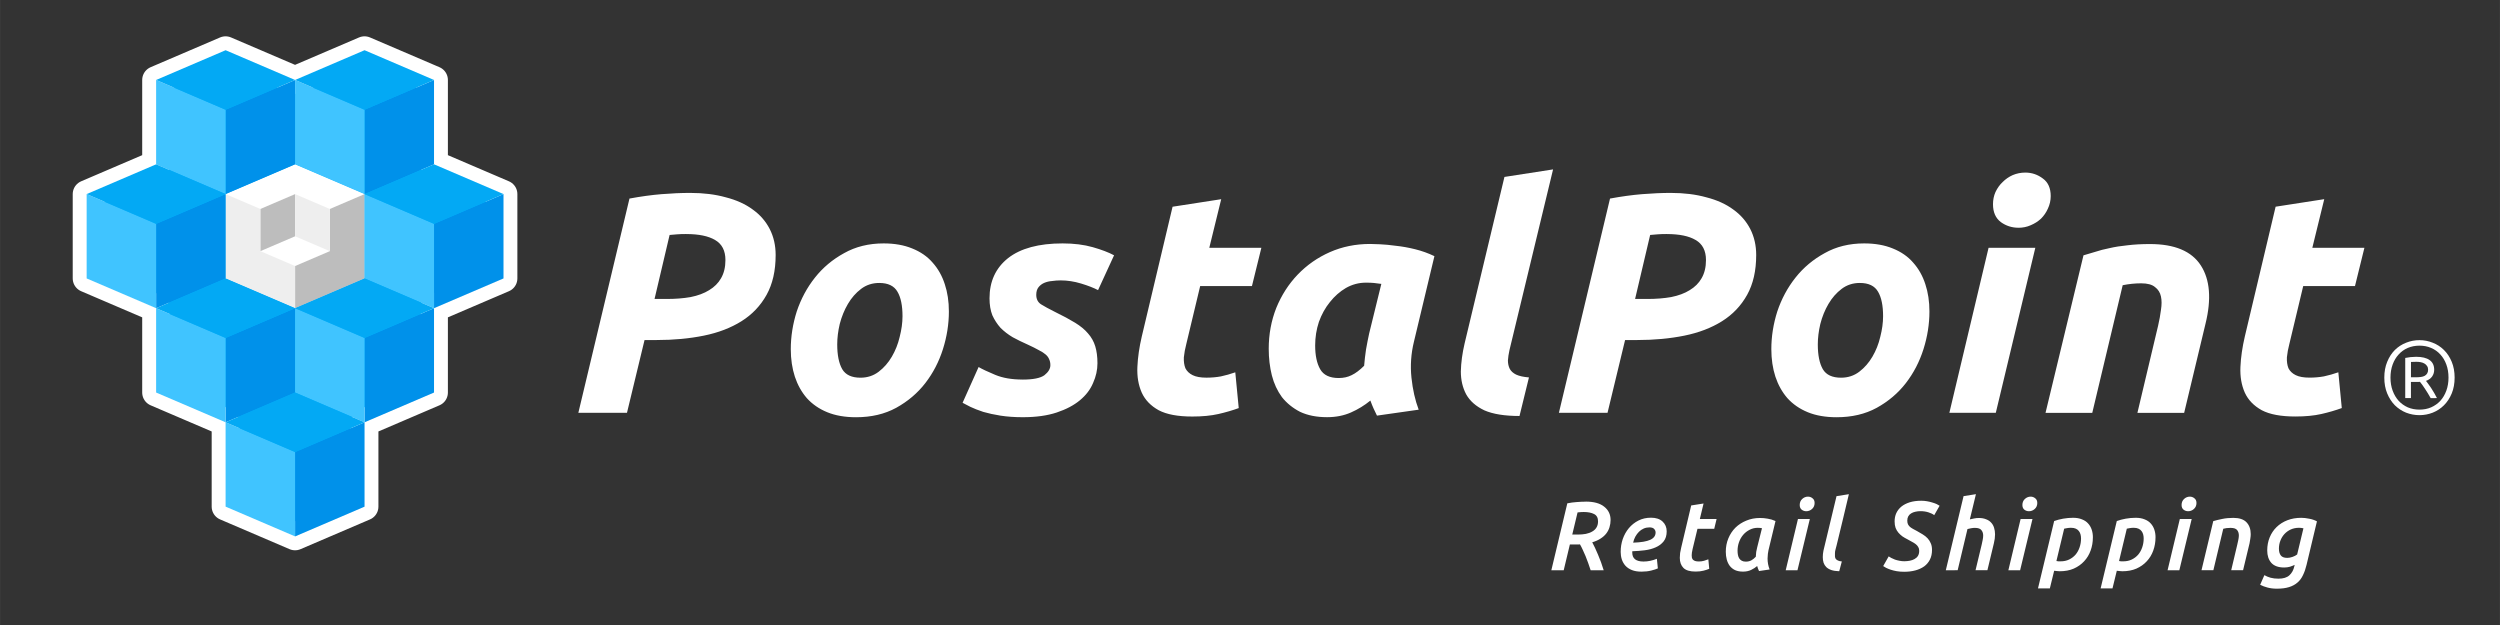
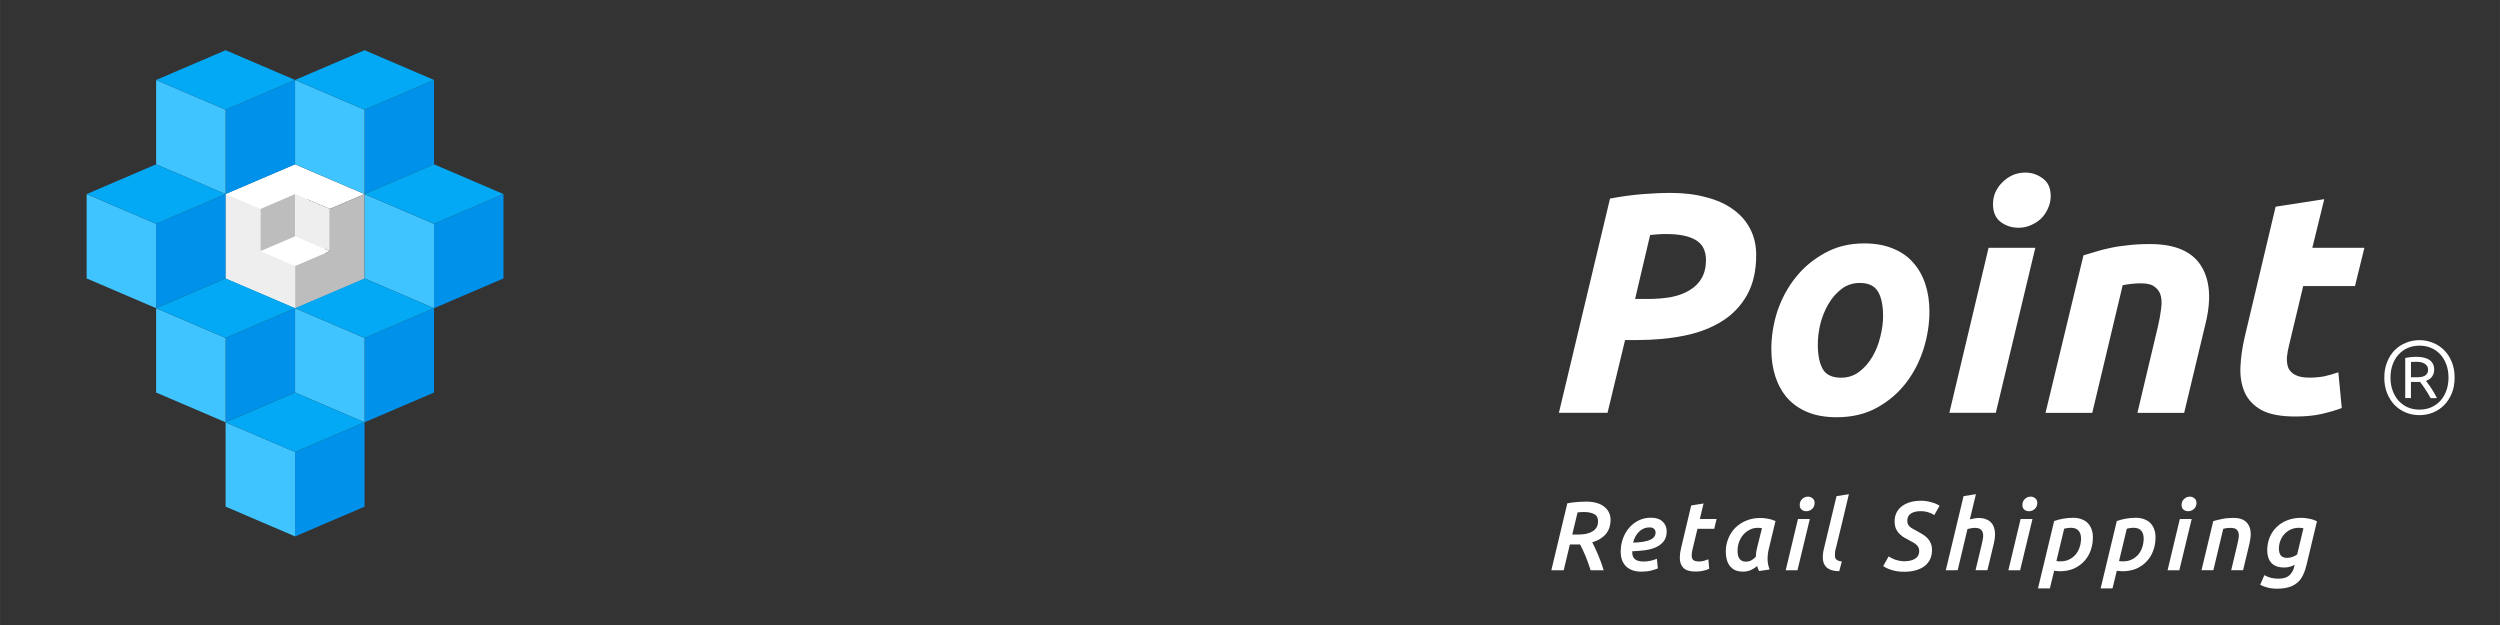
<svg xmlns="http://www.w3.org/2000/svg" xmlns:ns1="http://www.inkscape.org/namespaces/inkscape" xmlns:ns2="http://sodipodi.sourceforge.net/DTD/sodipodi-0.dtd" width="340" height="85" viewBox="0 0 89.958 22.49" version="1.1" id="svg2323" ns1:version="1.3.2 (1:1.3.2+202311252150+091e20ef0f)" ns2:docname="logo.svg" ns1:export-filename="/home/skylar/Documents/Assets/HelenaExpress/logos/postalpoint/logo-horizontal-white.png" ns1:export-xdpi="149.68576" ns1:export-ydpi="149.68576">
  <rect x="0" y="0" width="89.958" height="22.49" fill="#333333" stroke="none" />
  <defs id="defs2317">
    <ns1:path-effect effect="powerclip" id="path-effect911" is_visible="true" lpeversion="1" inverse="true" flatten="false" hide_clip="false" message="Use fill-rule evenodd on &lt;b&gt;fill and stroke&lt;/b&gt; dialog if no flatten result after convert clip to paths." />
    <clipPath clipPathUnits="userSpaceOnUse" id="clipPath907">
-       <path id="lpe_path-effect911" style="opacity:1;fill:#2196f3;fill-opacity:1;fill-rule:nonzero;stroke:none;stroke-width:1.093;stroke-miterlimit:4;stroke-dasharray:none;stroke-dashoffset:0;stroke-opacity:1;paint-order:normal" class="powerclip" d="m 69.733,112.112 h 74.26 v 18.918 H 69.733 Z m 3.365,9.635 v 0.702 h 66.791 v -0.702 z" />
-     </clipPath>
+       </clipPath>
  </defs>
  <ns2:namedview id="base" pagecolor="#20c5e7" bordercolor="#666666" borderopacity="1.0" ns1:pageopacity="0" ns1:pageshadow="2" ns1:zoom="2.6524891" ns1:cx="208.86042" ns1:cy="5.089559" ns1:document-units="mm" ns1:current-layer="layer1" showgrid="false" fit-margin-top="5" fit-margin-left="5" fit-margin-right="5" fit-margin-bottom="5" ns1:window-width="1920" ns1:window-height="1013" ns1:window-x="0" ns1:window-y="0" ns1:window-maximized="1" ns1:document-rotation="0" ns1:pagecheckerboard="0" units="px" ns1:showpageshadow="2" ns1:deskcolor="#d1d1d1" />
  <g ns1:label="Layer 1" ns1:groupmode="layer" id="layer1" transform="translate(-47.915,-105.001)">
    <g id="g18-9" transform="translate(-53.969,-131.877)">
      <g transform="translate(47.96,125.862)" id="g8-7-4">
        <g id="g20-8">
          <g transform="translate(-20.579,-3.207)" id="g993-7-1" style="opacity:1;stroke:none;stroke-width:1;stroke-linecap:round;stroke-linejoin:round;stroke-miterlimit:4;stroke-dasharray:none;stroke-opacity:1;paint-order:normal">
-             <path id="path915-2" style="opacity:1;fill:#00b0ff;fill-opacity:1;fill-rule:nonzero;stroke:#ffffff;stroke-width:1;stroke-linecap:round;stroke-linejoin:round;stroke-miterlimit:4;stroke-dasharray:none;stroke-dashoffset:0;stroke-opacity:1;paint-order:normal" d="m 82.619,116.03 -2.5,1.071 v 3.035 l -2.5,1.071 v 3.035 l 2.5,1.071 v 3.035 l 2.5,1.071 v 3.035 l 2.5,1.071 2.5,-1.071 v -3.035 l 2.5,-1.071 v -3.035 l 2.5,-1.071 v -3.035 l -2.5,-1.071 v -3.035 l -2.5,-1.071 -2.5,1.071 z" />
-           </g>
-           <path id="path18-9" style="opacity:1;fill:#ffffff;fill-opacity:1;fill-rule:nonzero;stroke:none;stroke-width:0.139;stroke-linecap:butt;stroke-linejoin:bevel;stroke-miterlimit:4;stroke-dasharray:none;stroke-dashoffset:0;stroke-opacity:1;paint-order:normal" d="m 64.541,116.929 -1.25,0.535 -1.25,0.535 v 1.518 1.518 l 1.25,0.535 1.25,0.535 1.25,-0.535 1.25,-0.535 v -1.518 -1.518 l -1.25,-0.535 z" />
+             </g>
+           <path id="path18-9" style="opacity:1;fill:#ffffff;fill-opacity:1;fill-rule:nonzero;stroke:none;stroke-width:0.139;stroke-linecap:butt;stroke-linejoin:bevel;stroke-miterlimit:4;stroke-dasharray:none;stroke-dashoffset:0;stroke-opacity:1;paint-order:normal" d="m 64.541,116.929 -1.25,0.535 -1.25,0.535 v 1.518 1.518 l 1.25,0.535 1.25,0.535 1.25,-0.535 1.25,-0.535 l -1.25,-0.535 z" />
        </g>
        <g id="g2-4-3" style="fill:#ffffff;fill-opacity:1">
          <g id="text2-5-9" style="font-style:italic;font-weight:bold;font-size:11.289px;line-height:50%;font-family:Ubuntu;-inkscape-font-specification:'Ubuntu Bold Italic';letter-spacing:0.265px;word-spacing:0px;stroke-width:0.265px" aria-label="PostalPoint">
-             <path d="m 78.763,117.958 q 0.711,0 1.276,0.158 0.576,0.147 0.971,0.44 0.395,0.282 0.61,0.7 0.214,0.418 0.214,0.937 0,0.847 -0.327,1.434 -0.327,0.587 -0.903,0.948 -0.576,0.361 -1.355,0.519 -0.779,0.158 -1.693,0.158 h -0.44 l -0.632,2.619 h -1.75 l 1.84,-7.71 q 0.61,-0.113 1.151,-0.158 0.553,-0.045 1.039,-0.045 z m -0.147,1.479 q -0.192,0 -0.327,0.011 -0.135,0.011 -0.271,0.023 l -0.542,2.303 h 0.44 q 0.474,0 0.858,-0.068 0.395,-0.079 0.666,-0.248 0.282,-0.169 0.429,-0.429 0.158,-0.271 0.158,-0.655 0,-0.508 -0.373,-0.722 -0.361,-0.214 -1.039,-0.214 z m 6.112,6.593 q -0.598,0 -1.039,-0.181 -0.44,-0.181 -0.734,-0.508 -0.282,-0.327 -0.429,-0.768 -0.147,-0.452 -0.147,-0.993 0,-0.677 0.214,-1.355 0.226,-0.677 0.655,-1.219 0.429,-0.542 1.05,-0.881 0.621,-0.35 1.422,-0.35 0.587,0 1.027,0.181 0.452,0.181 0.734,0.508 0.294,0.327 0.44,0.779 0.147,0.44 0.147,0.982 0,0.677 -0.214,1.355 -0.214,0.677 -0.632,1.219 -0.418,0.542 -1.05,0.892 -0.621,0.339 -1.445,0.339 z m 0.835,-4.832 q -0.373,0 -0.655,0.214 -0.282,0.214 -0.474,0.542 -0.192,0.327 -0.294,0.722 -0.09,0.384 -0.09,0.734 0,0.576 0.181,0.892 0.181,0.305 0.655,0.305 0.373,0 0.655,-0.214 0.282,-0.214 0.474,-0.542 0.192,-0.327 0.282,-0.711 0.102,-0.395 0.102,-0.745 0,-0.576 -0.181,-0.881 -0.181,-0.316 -0.655,-0.316 z m 5.153,3.477 q 0.576,0 0.79,-0.158 0.214,-0.169 0.214,-0.361 0,-0.124 -0.045,-0.214 -0.034,-0.09 -0.124,-0.169 -0.09,-0.079 -0.248,-0.158 -0.158,-0.09 -0.406,-0.203 -0.282,-0.124 -0.531,-0.26 -0.248,-0.147 -0.44,-0.339 -0.181,-0.203 -0.294,-0.452 -0.102,-0.26 -0.102,-0.61 0,-0.914 0.666,-1.445 0.677,-0.531 1.964,-0.531 0.61,0 1.084,0.135 0.474,0.135 0.768,0.293 l -0.576,1.253 q -0.237,-0.124 -0.61,-0.237 -0.373,-0.113 -0.734,-0.113 -0.158,0 -0.316,0.023 -0.147,0.011 -0.282,0.068 -0.124,0.056 -0.203,0.158 -0.079,0.102 -0.079,0.271 0,0.226 0.169,0.339 0.181,0.113 0.497,0.271 0.44,0.214 0.734,0.395 0.294,0.181 0.463,0.384 0.181,0.203 0.26,0.463 0.079,0.26 0.079,0.61 0,0.361 -0.158,0.711 -0.147,0.35 -0.474,0.621 -0.327,0.271 -0.835,0.44 -0.508,0.169 -1.219,0.169 -0.44,0 -0.801,-0.056 -0.35,-0.056 -0.621,-0.135 -0.271,-0.09 -0.463,-0.181 -0.181,-0.09 -0.282,-0.147 l 0.576,-1.287 q 0.192,0.113 0.598,0.282 0.406,0.169 0.982,0.169 z m 5.401,-6.22 1.75,-0.271 -0.429,1.75 h 1.874 l -0.339,1.377 h -1.863 l -0.497,2.077 q -0.068,0.26 -0.09,0.485 -0.011,0.226 0.056,0.395 0.079,0.158 0.26,0.248 0.181,0.09 0.497,0.09 0.271,0 0.519,-0.045 0.26,-0.056 0.519,-0.147 l 0.124,1.287 q -0.339,0.124 -0.734,0.214 -0.395,0.09 -0.937,0.09 -0.779,0 -1.208,-0.226 -0.429,-0.237 -0.61,-0.632 -0.181,-0.406 -0.158,-0.926 0.023,-0.519 0.158,-1.095 z m 8.686,4.854 q -0.158,0.643 -0.09,1.298 0.068,0.643 0.26,1.151 l -1.501,0.214 q -0.068,-0.135 -0.124,-0.26 -0.056,-0.124 -0.113,-0.282 -0.316,0.26 -0.7,0.429 -0.384,0.169 -0.858,0.169 -0.564,0 -0.971,-0.192 -0.395,-0.203 -0.655,-0.531 -0.248,-0.339 -0.361,-0.779 -0.113,-0.452 -0.113,-0.96 0,-0.779 0.271,-1.468 0.282,-0.689 0.768,-1.197 0.497,-0.519 1.163,-0.813 0.666,-0.293 1.445,-0.293 0.102,0 0.35,0.011 0.26,0.011 0.587,0.056 0.327,0.034 0.689,0.124 0.361,0.09 0.689,0.248 z m -1.174,-2.077 q -0.147,-0.023 -0.271,-0.034 -0.113,-0.011 -0.282,-0.011 -0.384,0 -0.722,0.192 -0.327,0.192 -0.576,0.508 -0.248,0.305 -0.395,0.711 -0.135,0.406 -0.135,0.847 0,0.542 0.181,0.858 0.181,0.316 0.666,0.316 0.26,0 0.463,-0.102 0.214,-0.102 0.452,-0.339 0.023,-0.282 0.068,-0.587 0.056,-0.316 0.113,-0.576 z m 4.972,4.753 q -0.801,0 -1.264,-0.203 -0.452,-0.214 -0.655,-0.576 -0.192,-0.361 -0.192,-0.824 0.011,-0.474 0.135,-1.005 l 1.434,-5.994 1.75,-0.271 -1.569,6.502 q -0.045,0.203 -0.056,0.373 0,0.169 0.068,0.305 0.068,0.124 0.226,0.203 0.169,0.079 0.463,0.102 z" id="path9" />
            <path d="m 114.047,117.958 q 0.711,0 1.276,0.158 0.576,0.147 0.971,0.44 0.395,0.282 0.61,0.7 0.214,0.418 0.214,0.937 0,0.847 -0.327,1.434 -0.327,0.587 -0.903,0.948 -0.576,0.361 -1.355,0.519 -0.779,0.158 -1.693,0.158 h -0.44 l -0.632,2.619 h -1.75 l 1.84,-7.71 q 0.61,-0.113 1.151,-0.158 0.553,-0.045 1.039,-0.045 z m -0.147,1.479 q -0.192,0 -0.327,0.011 -0.135,0.011 -0.271,0.023 l -0.542,2.303 h 0.44 q 0.474,0 0.858,-0.068 0.395,-0.079 0.666,-0.248 0.282,-0.169 0.429,-0.429 0.158,-0.271 0.158,-0.655 0,-0.508 -0.373,-0.722 -0.361,-0.214 -1.039,-0.214 z m 6.112,6.593 q -0.598,0 -1.039,-0.181 -0.44,-0.181 -0.734,-0.508 -0.282,-0.327 -0.429,-0.768 -0.147,-0.452 -0.147,-0.993 0,-0.677 0.214,-1.355 0.226,-0.677 0.655,-1.219 0.429,-0.542 1.05,-0.881 0.621,-0.35 1.422,-0.35 0.587,0 1.027,0.181 0.452,0.181 0.734,0.508 0.294,0.327 0.44,0.779 0.147,0.44 0.147,0.982 0,0.677 -0.214,1.355 -0.214,0.677 -0.632,1.219 -0.418,0.542 -1.05,0.892 -0.621,0.339 -1.445,0.339 z m 0.835,-4.832 q -0.373,0 -0.655,0.214 -0.282,0.214 -0.474,0.542 -0.192,0.327 -0.293,0.722 -0.09,0.384 -0.09,0.734 0,0.576 0.181,0.892 0.181,0.305 0.655,0.305 0.373,0 0.655,-0.214 0.282,-0.214 0.474,-0.542 0.192,-0.327 0.282,-0.711 0.102,-0.395 0.102,-0.745 0,-0.576 -0.181,-0.881 -0.181,-0.316 -0.655,-0.316 z m 4.893,4.673 h -1.671 l 1.411,-5.938 h 1.682 z m 0.813,-6.66 q -0.35,0 -0.632,-0.203 -0.282,-0.214 -0.282,-0.643 0,-0.237 0.09,-0.44 0.102,-0.214 0.26,-0.361 0.158,-0.158 0.361,-0.248 0.214,-0.09 0.452,-0.09 0.35,0 0.632,0.214 0.282,0.203 0.282,0.632 0,0.237 -0.102,0.452 -0.09,0.203 -0.248,0.361 -0.158,0.147 -0.373,0.237 -0.203,0.09 -0.44,0.09 z m 2.342,0.993 q 0.192,-0.056 0.418,-0.124 0.237,-0.079 0.519,-0.135 0.293,-0.068 0.643,-0.102 0.361,-0.045 0.813,-0.045 1.332,0 1.829,0.768 0.497,0.768 0.169,2.1 l -0.768,3.206 h -1.682 l 0.745,-3.138 q 0.068,-0.294 0.102,-0.564 0.045,-0.282 0,-0.485 -0.045,-0.214 -0.214,-0.339 -0.158,-0.135 -0.497,-0.135 -0.327,0 -0.666,0.068 l -1.095,4.594 h -1.682 z m 6.914,-1.75 1.75,-0.271 -0.429,1.75 h 1.874 l -0.339,1.377 h -1.863 l -0.497,2.077 q -0.068,0.26 -0.09,0.485 -0.011,0.226 0.056,0.395 0.079,0.158 0.26,0.248 0.181,0.09 0.497,0.09 0.271,0 0.519,-0.045 0.26,-0.056 0.519,-0.147 l 0.124,1.287 q -0.339,0.124 -0.734,0.214 -0.395,0.09 -0.937,0.09 -0.779,0 -1.208,-0.226 -0.429,-0.237 -0.61,-0.632 -0.181,-0.406 -0.158,-0.926 0.023,-0.519 0.158,-1.095 z" id="path16" />
          </g>
        </g>
        <g transform="matrix(1,0,0,1,1.4,2.601)" id="g7-4-8" ns1:transform-center-x="-9.5414339" ns1:transform-center-y="-2.2450411" style="stroke-width:1.781">
          <path id="path2-7-5" style="opacity:1;fill:#ffffff;fill-opacity:1;fill-rule:nonzero;stroke:none;stroke-width:0.139;stroke-linecap:butt;stroke-linejoin:bevel;stroke-miterlimit:4;stroke-dasharray:none;stroke-dashoffset:0;stroke-opacity:1;paint-order:normal" d="m 63.141,114.329 -1.25,0.535 -1.25,0.535 1.25,0.535 1.25,-0.535 1.25,0.535 1.25,-0.535 -1.25,-0.535 z m 0,2.589 -1.25,0.535 1.25,0.535 1.25,-0.535 z" />
          <path id="path3-4-0" style="opacity:1;fill:#bdbdbd;fill-opacity:1;fill-rule:nonzero;stroke:none;stroke-width:0.139;stroke-linecap:butt;stroke-linejoin:bevel;stroke-miterlimit:4;stroke-dasharray:none;stroke-dashoffset:0;stroke-opacity:1;paint-order:normal" d="m 63.141,115.4 -1.25,0.535 v 1.518 l 1.25,-0.535 z m 2.5,0 -1.25,0.535 v 1.518 l -1.25,0.535 v 1.518 l 1.25,-0.535 1.25,-0.535 v -1.518 z" />
          <path id="path4-4-9" style="opacity:1;fill:#eeeeee;fill-opacity:1;fill-rule:nonzero;stroke:none;stroke-width:0.139;stroke-linecap:butt;stroke-linejoin:bevel;stroke-miterlimit:4;stroke-dasharray:none;stroke-dashoffset:0;stroke-opacity:1;paint-order:normal" d="m 60.641,115.4 v 1.518 1.518 l 1.25,0.535 1.25,0.535 v -1.518 l -1.25,-0.535 v -1.518 z m 2.5,0 v 1.518 l 1.25,0.535 v -1.518 z" />
          <path id="path6-0-6" style="opacity:1;fill:#0091ea;fill-opacity:1;fill-rule:nonzero;stroke:none;stroke-width:0.279;stroke-linecap:butt;stroke-linejoin:bevel;stroke-miterlimit:4;stroke-dasharray:none;stroke-dashoffset:0;stroke-opacity:1;paint-order:normal" d="m 63.141,111.293 -2.5,1.071 v 3.035 l 2.5,-1.071 z m -2.5,4.106 -2.5,1.071 v 3.035 l 2.5,-1.071 z m 7.5,-4.106 -2.5,1.071 v 3.035 l 2.5,-1.071 z m 2.5,4.106 -2.5,1.071 v 3.035 l 2.5,-1.071 z m -2.5,4.106 -2.5,1.071 v 3.035 l 2.5,-1.071 z m -2.5,4.106 -2.5,1.071 v 3.036 l 2.5,-1.071 z m -2.5,-4.106 -2.5,1.071 v 3.035 l 2.5,-1.071 z" />
          <path id="path5-3-3" style="opacity:1;fill:#40c4ff;fill-opacity:1;fill-rule:nonzero;stroke:none;stroke-width:0.279;stroke-linecap:butt;stroke-linejoin:bevel;stroke-miterlimit:4;stroke-dasharray:none;stroke-dashoffset:0;stroke-opacity:1;paint-order:normal" d="m 58.141,111.293 v 3.035 l 2.5,1.071 v -3.035 z m 5,0 v 3.035 l 2.5,1.071 v -3.035 z m 2.5,4.106 v 3.035 l 2.5,1.071 v -3.035 z m -10,0 v 3.035 l 2.5,1.071 v -3.035 z m 2.5,4.106 v 3.035 l 2.5,1.071 v -3.035 z m 2.5,4.106 v 3.035 l 2.5,1.071 v -3.036 z m 2.5,-4.106 v 3.035 l 2.5,1.071 v -3.035 z" />
          <path id="path7-7-8" style="opacity:1;fill:#03a9f4;fill-opacity:1;fill-rule:nonzero;stroke:none;stroke-width:0.279;stroke-linecap:butt;stroke-linejoin:bevel;stroke-miterlimit:4;stroke-dasharray:none;stroke-dashoffset:0;stroke-opacity:1;paint-order:normal" d="m 60.641,110.222 -2.5,1.071 2.5,1.071 2.5,-1.071 z m 2.5,1.071 2.5,1.071 2.5,-1.071 -2.5,-1.071 z m -5,3.035 -2.5,1.071 2.5,1.071 2.5,-1.071 z m 10,0 -2.5,1.071 2.5,1.071 2.5,-1.071 z m -7.5,4.106 -2.5,1.071 2.5,1.071 2.5,-1.071 z m 2.5,1.071 2.5,1.071 2.5,-1.071 -2.5,-1.071 z m 0,3.035 -2.5,1.071 2.5,1.071 2.5,-1.071 z" />
        </g>
      </g>
      <path style="font-weight:300;font-size:2.28px;line-height:1;font-family:Ubuntu;-inkscape-font-specification:'Ubuntu Light';font-variant-caps:small-caps;text-align:end;letter-spacing:0.007px;baseline-shift:baseline;text-anchor:end;fill:#ffffff;stroke-width:8.665;stroke-linecap:round;stroke-linejoin:bevel" d="m 189.348,251.204 q -0.097,-0.175 -0.202,-0.332 -0.104,-0.16 -0.183,-0.254 -0.026,0.003 -0.049,0.003 -0.022,0 -0.041,0 h -0.235 v 0.582 h -0.205 v -1.445 q 0.086,-0.019 0.19,-0.03 0.108,-0.011 0.202,-0.011 0.317,0 0.482,0.116 0.168,0.116 0.168,0.351 0,0.134 -0.075,0.243 -0.075,0.104 -0.22,0.157 0.03,0.034 0.078,0.104 0.052,0.067 0.108,0.153 0.056,0.086 0.112,0.183 0.056,0.097 0.097,0.179 z m -0.709,-0.75 h 0.187 q 0.093,0 0.172,-0.011 0.078,-0.011 0.134,-0.041 0.06,-0.034 0.09,-0.086 0.034,-0.052 0.034,-0.134 0,-0.078 -0.037,-0.131 -0.034,-0.056 -0.093,-0.09 -0.056,-0.034 -0.131,-0.049 -0.075,-0.015 -0.157,-0.015 -0.056,0 -0.108,0.003 -0.049,0 -0.09,0.003 z m 1.571,0.011 q 0,0.321 -0.104,0.571 -0.104,0.25 -0.28,0.426 -0.172,0.172 -0.403,0.265 -0.228,0.09 -0.478,0.09 -0.25,0 -0.482,-0.09 -0.228,-0.093 -0.403,-0.265 -0.172,-0.175 -0.276,-0.426 -0.104,-0.25 -0.104,-0.571 0,-0.317 0.104,-0.567 0.104,-0.254 0.276,-0.426 0.175,-0.172 0.403,-0.261 0.231,-0.093 0.482,-0.093 0.25,0 0.478,0.093 0.231,0.09 0.403,0.261 0.175,0.172 0.28,0.426 0.104,0.25 0.104,0.567 z m -0.22,0 q 0,-0.258 -0.078,-0.47 -0.078,-0.213 -0.216,-0.362 -0.138,-0.153 -0.332,-0.235 -0.19,-0.082 -0.418,-0.082 -0.228,0 -0.422,0.082 -0.19,0.082 -0.328,0.235 -0.138,0.149 -0.216,0.362 -0.078,0.213 -0.078,0.47 0,0.258 0.078,0.47 0.078,0.213 0.216,0.366 0.138,0.149 0.328,0.235 0.194,0.082 0.422,0.082 0.228,0 0.418,-0.082 0.194,-0.086 0.332,-0.235 0.138,-0.153 0.216,-0.366 0.078,-0.213 0.078,-0.47 z" id="text18-4-4-7-7-5" aria-label="®" />
      <path style="font-style:italic;font-weight:500;font-size:3.528px;line-height:50%;font-family:Ubuntu;-inkscape-font-specification:'Ubuntu Medium Italic';text-align:end;letter-spacing:0.265px;word-spacing:0px;text-anchor:end;fill:#ffffff;stroke-width:0.265px" d="m 158.946,254.928 q 0.437,0 0.663,0.183 0.229,0.18 0.229,0.48 0,0.134 -0.039,0.258 -0.035,0.12 -0.116,0.226 -0.078,0.102 -0.205,0.183 -0.123,0.081 -0.3,0.134 0.046,0.081 0.099,0.198 0.053,0.113 0.109,0.247 0.056,0.131 0.109,0.275 0.053,0.145 0.095,0.286 h -0.469 q -0.042,-0.127 -0.088,-0.258 -0.046,-0.131 -0.095,-0.25 -0.049,-0.123 -0.102,-0.229 -0.049,-0.109 -0.099,-0.194 -0.032,0.004 -0.078,0.004 -0.046,0 -0.081,0 h -0.205 l -0.222,0.928 h -0.445 l 0.575,-2.409 q 0.169,-0.035 0.342,-0.046 0.176,-0.014 0.321,-0.014 z m 0.441,0.713 q 0,-0.194 -0.141,-0.265 -0.141,-0.074 -0.377,-0.074 -0.049,0 -0.106,0.004 -0.056,0.004 -0.113,0.011 l -0.191,0.797 h 0.198 q 0.159,0 0.293,-0.025 0.134,-0.028 0.229,-0.085 0.099,-0.056 0.152,-0.145 0.056,-0.092 0.056,-0.219 z m 0.815,1.09 q 0,-0.236 0.074,-0.455 0.078,-0.222 0.219,-0.392 0.145,-0.173 0.346,-0.275 0.201,-0.102 0.452,-0.102 0.268,0 0.416,0.138 0.148,0.138 0.148,0.353 0,0.222 -0.109,0.36 -0.109,0.138 -0.286,0.215 -0.173,0.078 -0.395,0.106 -0.219,0.028 -0.445,0.035 -0.004,0.007 -0.004,0.014 v 0.035 q 0,0.321 0.406,0.321 0.24,0 0.48,-0.099 l 0.035,0.346 q -0.085,0.039 -0.24,0.078 -0.155,0.039 -0.353,0.039 -0.198,0 -0.339,-0.056 -0.141,-0.056 -0.233,-0.155 -0.088,-0.099 -0.131,-0.226 -0.042,-0.131 -0.042,-0.279 z m 1.027,-0.875 q -0.106,0 -0.201,0.042 -0.095,0.042 -0.169,0.116 -0.074,0.074 -0.131,0.176 -0.053,0.099 -0.078,0.215 0.423,-0.014 0.614,-0.102 0.194,-0.088 0.194,-0.265 0,-0.071 -0.053,-0.127 -0.049,-0.056 -0.176,-0.056 z m 1.51,-0.79 0.445,-0.07 -0.134,0.557 h 0.603 l -0.085,0.353 h -0.603 l -0.176,0.73 q -0.018,0.078 -0.025,0.131 -0.007,0.049 -0.007,0.092 0,0.042 0.007,0.085 0.011,0.039 0.035,0.071 0.028,0.028 0.078,0.049 0.053,0.018 0.141,0.018 0.095,0 0.183,-0.025 0.088,-0.025 0.155,-0.053 l 0.032,0.342 q -0.081,0.035 -0.205,0.067 -0.123,0.032 -0.289,0.032 -0.303,0 -0.434,-0.131 -0.131,-0.134 -0.131,-0.363 0,-0.085 0.011,-0.173 0.014,-0.092 0.039,-0.194 z m 2.78,1.616 q -0.011,0.039 -0.021,0.127 -0.011,0.088 -0.011,0.166 0,0.102 0.018,0.201 0.018,0.095 0.056,0.194 l -0.381,0.056 q -0.042,-0.085 -0.067,-0.18 -0.088,0.078 -0.219,0.141 -0.127,0.06 -0.289,0.06 -0.166,0 -0.286,-0.053 -0.116,-0.056 -0.191,-0.152 -0.074,-0.099 -0.109,-0.229 -0.035,-0.131 -0.035,-0.282 0,-0.258 0.092,-0.48 0.092,-0.222 0.254,-0.385 0.166,-0.162 0.392,-0.254 0.226,-0.095 0.494,-0.095 0.138,0 0.275,0.025 0.141,0.021 0.282,0.085 z m -0.233,-0.797 q -0.067,-0.014 -0.152,-0.014 -0.159,0 -0.293,0.071 -0.134,0.067 -0.233,0.183 -0.095,0.113 -0.148,0.261 -0.053,0.148 -0.053,0.31 0,0.081 0.014,0.152 0.014,0.071 0.046,0.123 0.035,0.053 0.092,0.085 0.056,0.032 0.145,0.032 0.113,0 0.198,-0.046 0.088,-0.049 0.162,-0.131 0.004,-0.092 0.014,-0.173 0.014,-0.081 0.035,-0.162 z m 1.277,1.513 h -0.423 l 0.441,-1.845 h 0.427 z m 0.318,-2.124 q -0.095,0 -0.166,-0.056 -0.071,-0.057 -0.071,-0.169 0,-0.131 0.088,-0.215 0.092,-0.085 0.208,-0.085 0.095,0 0.166,0.06 0.074,0.056 0.074,0.169 0,0.131 -0.092,0.215 -0.092,0.081 -0.208,0.081 z m 1.185,2.159 q -0.166,-0.004 -0.282,-0.042 -0.113,-0.039 -0.183,-0.106 -0.067,-0.067 -0.099,-0.159 -0.028,-0.092 -0.028,-0.201 0,-0.113 0.025,-0.236 0.028,-0.127 0.06,-0.25 l 0.409,-1.707 0.445,-0.071 q -0.109,0.462 -0.219,0.921 -0.109,0.455 -0.222,0.917 -0.018,0.074 -0.039,0.148 -0.021,0.07 -0.021,0.141 0,0.06 0,0.113 0.004,0.049 0.028,0.088 0.028,0.035 0.081,0.06 0.053,0.025 0.138,0.032 z m 2.353,-0.36 q 0.095,0 0.187,-0.018 0.095,-0.018 0.169,-0.06 0.078,-0.042 0.123,-0.113 0.046,-0.074 0.046,-0.183 0,-0.081 -0.035,-0.138 -0.035,-0.06 -0.095,-0.106 -0.06,-0.046 -0.138,-0.085 -0.074,-0.042 -0.159,-0.088 -0.092,-0.046 -0.176,-0.102 -0.081,-0.06 -0.145,-0.134 -0.064,-0.074 -0.102,-0.173 -0.035,-0.099 -0.035,-0.233 0,-0.162 0.06,-0.296 0.064,-0.138 0.183,-0.236 0.123,-0.099 0.3,-0.155 0.18,-0.056 0.416,-0.056 0.109,0 0.208,0.018 0.102,0.018 0.191,0.046 0.088,0.025 0.155,0.056 0.067,0.032 0.106,0.06 l -0.194,0.339 q -0.074,-0.06 -0.208,-0.102 -0.131,-0.042 -0.289,-0.042 -0.095,0 -0.183,0.021 -0.085,0.018 -0.152,0.06 -0.064,0.039 -0.102,0.106 -0.035,0.064 -0.035,0.152 0,0.081 0.025,0.134 0.028,0.053 0.074,0.095 0.049,0.039 0.113,0.074 0.064,0.032 0.138,0.074 0.109,0.06 0.205,0.12 0.099,0.06 0.173,0.138 0.074,0.078 0.116,0.18 0.046,0.099 0.046,0.24 0,0.198 -0.074,0.346 -0.074,0.148 -0.208,0.247 -0.134,0.095 -0.318,0.145 -0.183,0.049 -0.402,0.049 -0.145,0 -0.268,-0.021 -0.12,-0.021 -0.215,-0.053 -0.095,-0.032 -0.166,-0.067 -0.067,-0.035 -0.106,-0.064 l 0.198,-0.349 q 0.035,0.025 0.092,0.056 0.06,0.032 0.134,0.06 0.074,0.025 0.162,0.042 0.088,0.018 0.187,0.018 z m 1.482,0.325 0.639,-2.667 0.445,-0.071 -0.219,0.907 q 0.07,-0.018 0.152,-0.032 0.085,-0.018 0.166,-0.018 0.155,0 0.265,0.046 0.113,0.042 0.183,0.12 0.074,0.078 0.106,0.187 0.035,0.109 0.035,0.236 0,0.152 -0.042,0.321 l -0.233,0.97 h -0.427 l 0.222,-0.924 q 0.018,-0.081 0.035,-0.166 0.018,-0.085 0.018,-0.159 0,-0.116 -0.064,-0.194 -0.06,-0.081 -0.233,-0.081 -0.07,0 -0.141,0.014 -0.071,0.011 -0.127,0.028 l -0.353,1.482 z m 2.674,0 h -0.423 l 0.441,-1.845 h 0.427 z m 0.318,-2.124 q -0.095,0 -0.166,-0.056 -0.07,-0.057 -0.07,-0.169 0,-0.131 0.088,-0.215 0.092,-0.085 0.208,-0.085 0.095,0 0.166,0.06 0.074,0.056 0.074,0.169 0,0.131 -0.092,0.215 -0.092,0.081 -0.208,0.081 z m 0.988,1.792 q 0.035,0.007 0.074,0.011 0.039,0 0.078,0 0.169,0 0.303,-0.064 0.138,-0.067 0.233,-0.176 0.095,-0.113 0.145,-0.261 0.053,-0.152 0.053,-0.321 0,-0.078 -0.018,-0.145 -0.018,-0.07 -0.06,-0.123 -0.039,-0.053 -0.109,-0.085 -0.067,-0.032 -0.173,-0.032 -0.07,0 -0.134,0.011 -0.064,0.007 -0.113,0.021 z m 1.312,-0.85 q 0,0.25 -0.081,0.473 -0.078,0.219 -0.233,0.385 -0.152,0.166 -0.374,0.265 -0.219,0.095 -0.504,0.095 -0.049,0 -0.102,-0.007 -0.049,-0.004 -0.099,-0.011 l -0.155,0.635 h -0.427 l 0.582,-2.424 q 0.145,-0.053 0.321,-0.085 0.18,-0.032 0.36,-0.032 0.183,0 0.318,0.056 0.138,0.053 0.222,0.148 0.088,0.095 0.131,0.226 0.042,0.127 0.042,0.275 z m 0.942,0.85 q 0.035,0.007 0.074,0.011 0.039,0 0.078,0 0.169,0 0.303,-0.064 0.138,-0.067 0.233,-0.176 0.095,-0.113 0.145,-0.261 0.053,-0.152 0.053,-0.321 0,-0.078 -0.018,-0.145 -0.018,-0.07 -0.06,-0.123 -0.039,-0.053 -0.109,-0.085 -0.067,-0.032 -0.173,-0.032 -0.07,0 -0.134,0.011 -0.064,0.007 -0.113,0.021 z m 1.312,-0.85 q 0,0.25 -0.081,0.473 -0.078,0.219 -0.233,0.385 -0.152,0.166 -0.374,0.265 -0.219,0.095 -0.504,0.095 -0.049,0 -0.102,-0.007 -0.049,-0.004 -0.099,-0.011 l -0.155,0.635 h -0.427 l 0.582,-2.424 q 0.145,-0.053 0.321,-0.085 0.18,-0.032 0.36,-0.032 0.183,0 0.318,0.056 0.138,0.053 0.222,0.148 0.088,0.095 0.131,0.226 0.042,0.127 0.042,0.275 z m 0.857,1.182 h -0.423 l 0.441,-1.845 h 0.427 z m 0.318,-2.124 q -0.095,0 -0.166,-0.056 -0.071,-0.057 -0.071,-0.169 0,-0.131 0.088,-0.215 0.092,-0.085 0.208,-0.085 0.095,0 0.166,0.06 0.074,0.056 0.074,0.169 0,0.131 -0.092,0.215 -0.092,0.081 -0.208,0.081 z m 0.903,0.356 q 0.141,-0.042 0.321,-0.078 0.183,-0.039 0.399,-0.039 0.325,0 0.476,0.159 0.152,0.159 0.152,0.427 0,0.074 -0.014,0.159 -0.011,0.081 -0.028,0.169 l -0.233,0.97 h -0.427 l 0.219,-0.924 q 0.018,-0.078 0.035,-0.159 0.018,-0.081 0.021,-0.155 0.004,-0.123 -0.06,-0.205 -0.06,-0.081 -0.24,-0.081 -0.152,0 -0.261,0.032 l -0.356,1.492 h -0.427 z m 2.346,2.071 q 0.261,0 0.392,-0.12 0.134,-0.12 0.18,-0.328 l 0.011,-0.049 q -0.071,0.035 -0.169,0.067 -0.099,0.028 -0.208,0.028 -0.31,0 -0.462,-0.166 -0.148,-0.169 -0.148,-0.448 0,-0.254 0.088,-0.469 0.088,-0.215 0.247,-0.37 0.162,-0.159 0.388,-0.247 0.226,-0.088 0.501,-0.088 0.134,0 0.286,0.032 0.155,0.028 0.279,0.095 l -0.374,1.566 q -0.049,0.208 -0.127,0.367 -0.074,0.162 -0.198,0.268 -0.123,0.109 -0.307,0.166 -0.18,0.056 -0.437,0.056 -0.187,0 -0.339,-0.042 -0.148,-0.039 -0.261,-0.099 l 0.152,-0.346 q 0.095,0.056 0.219,0.092 0.127,0.035 0.289,0.035 z m 0.31,-0.748 q 0.095,0 0.194,-0.035 0.102,-0.035 0.169,-0.088 l 0.226,-0.942 q -0.081,-0.018 -0.159,-0.018 -0.162,0 -0.296,0.06 -0.131,0.06 -0.226,0.162 -0.095,0.102 -0.148,0.24 -0.053,0.134 -0.053,0.289 0,0.155 0.067,0.243 0.067,0.088 0.226,0.088 z" id="text8-8-1" aria-label="Retail Shipping" />
    </g>
  </g>
</svg>